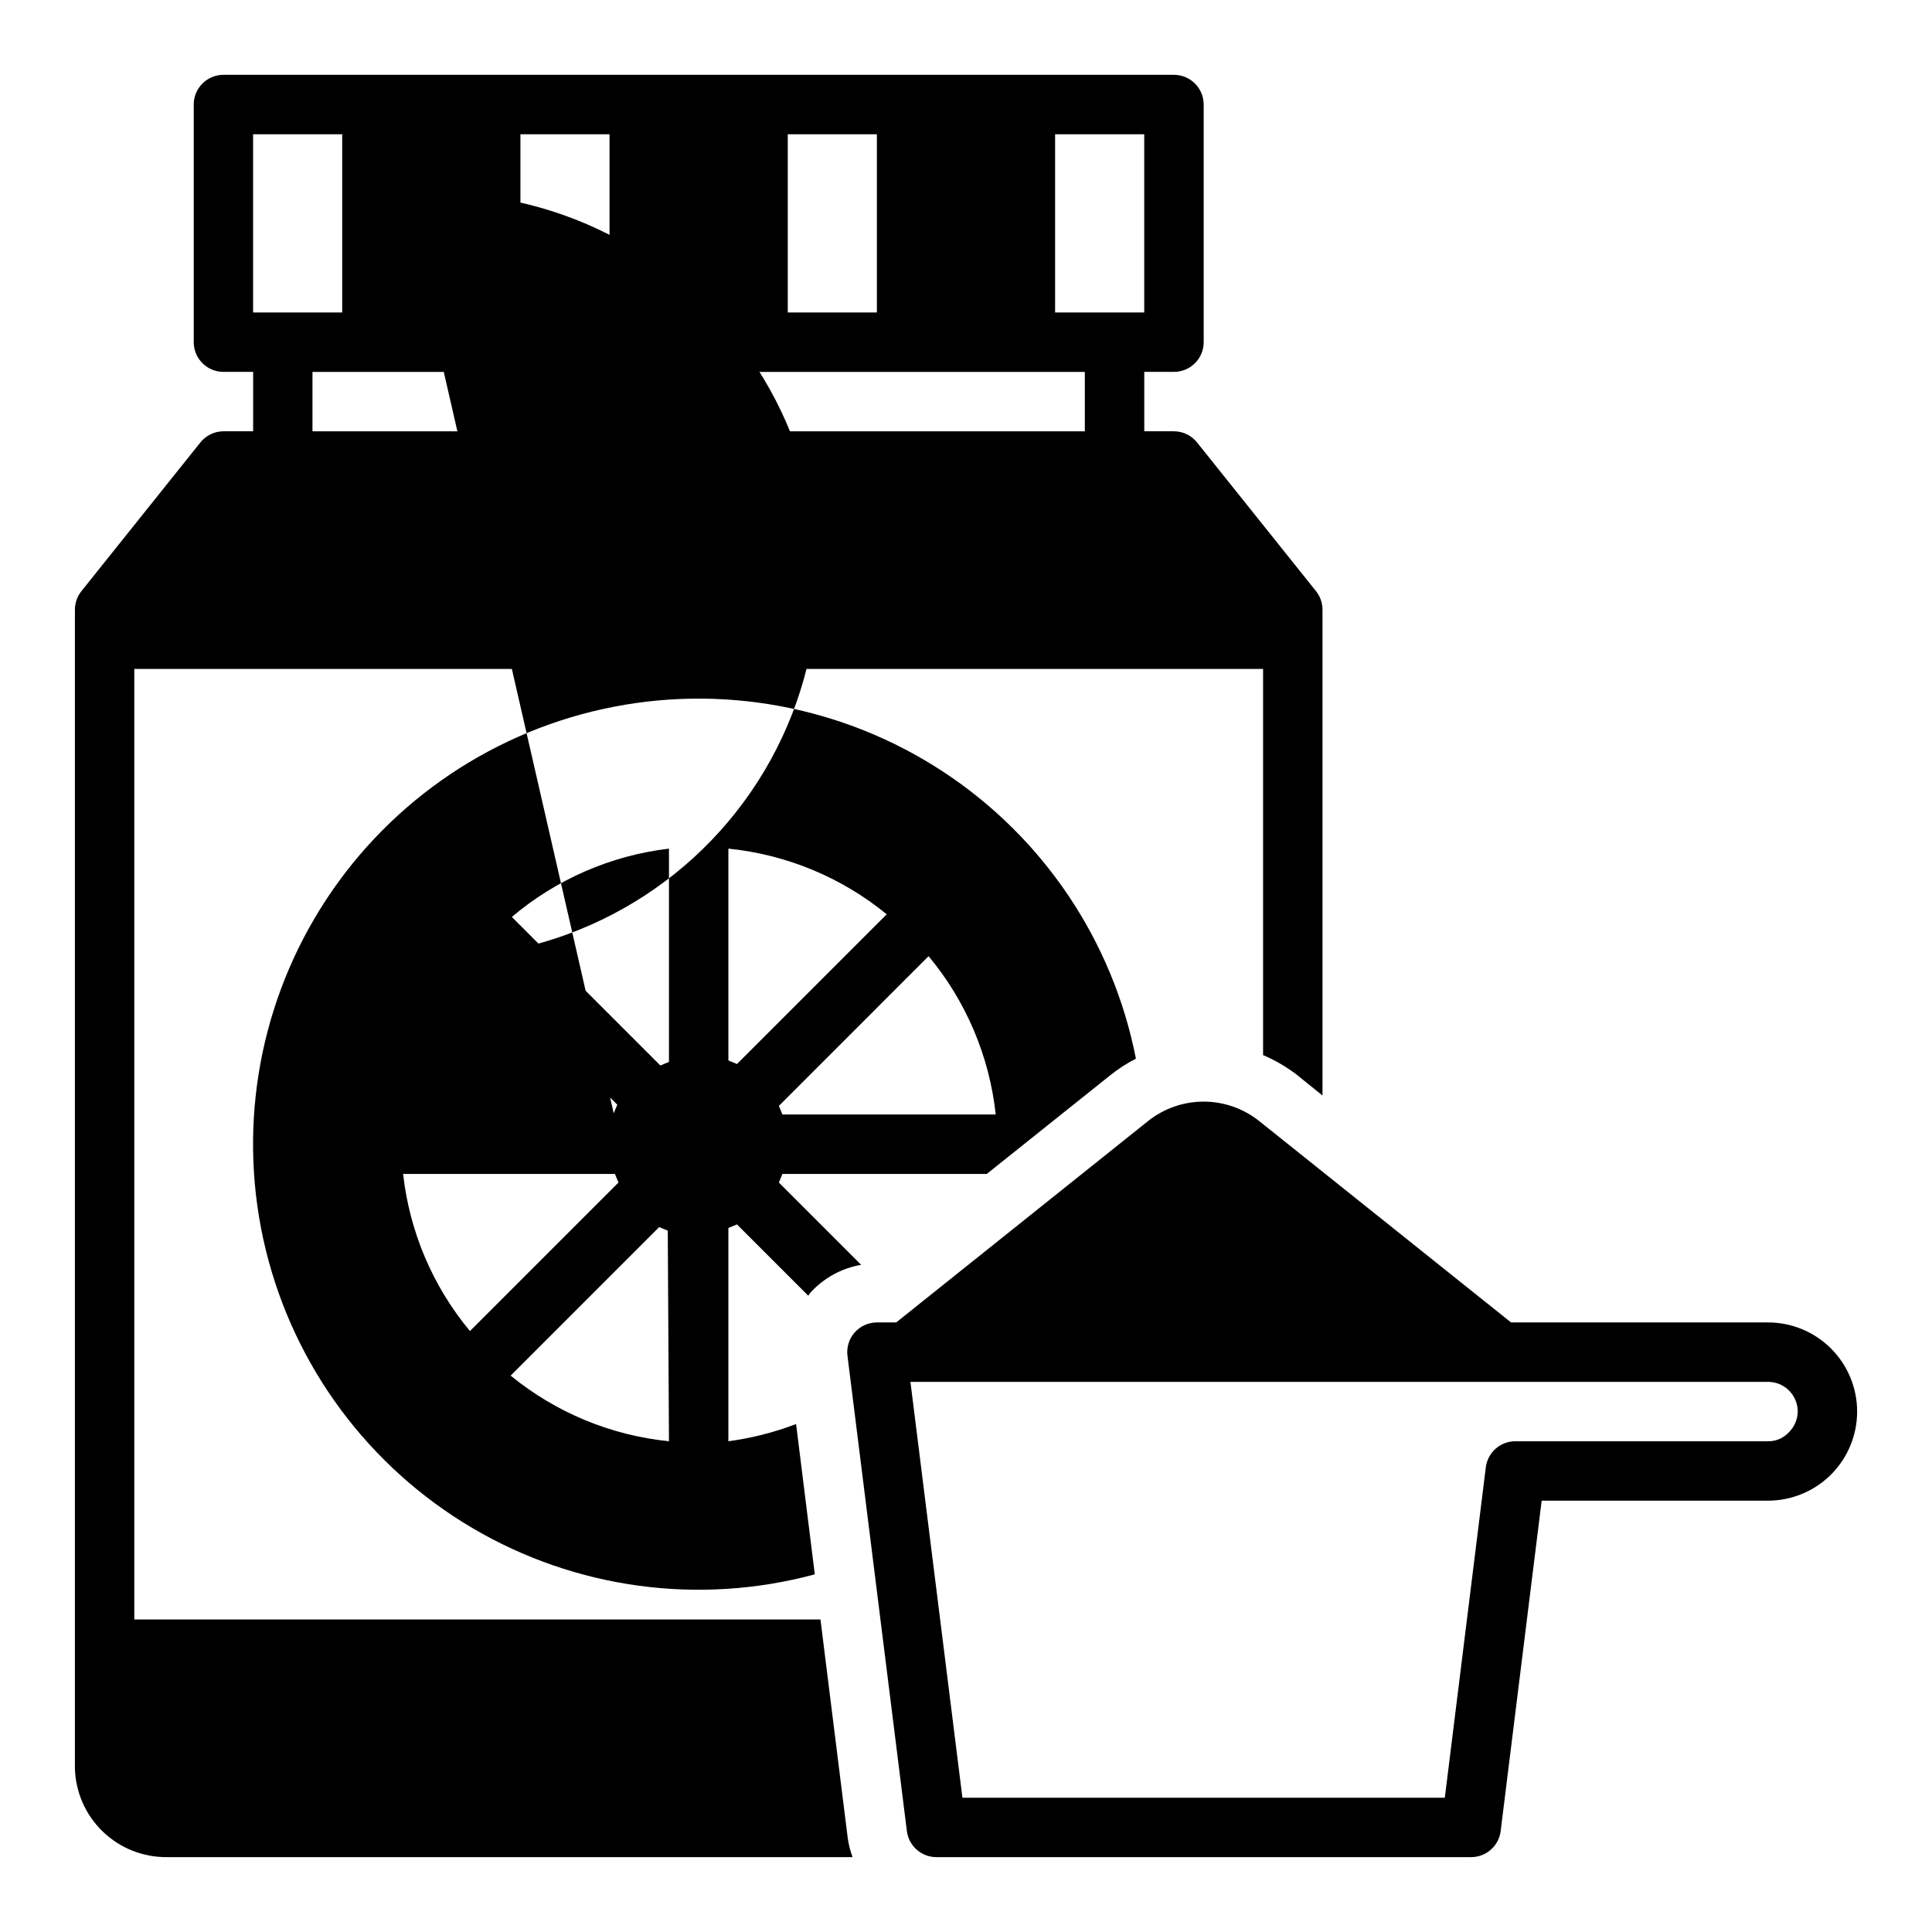
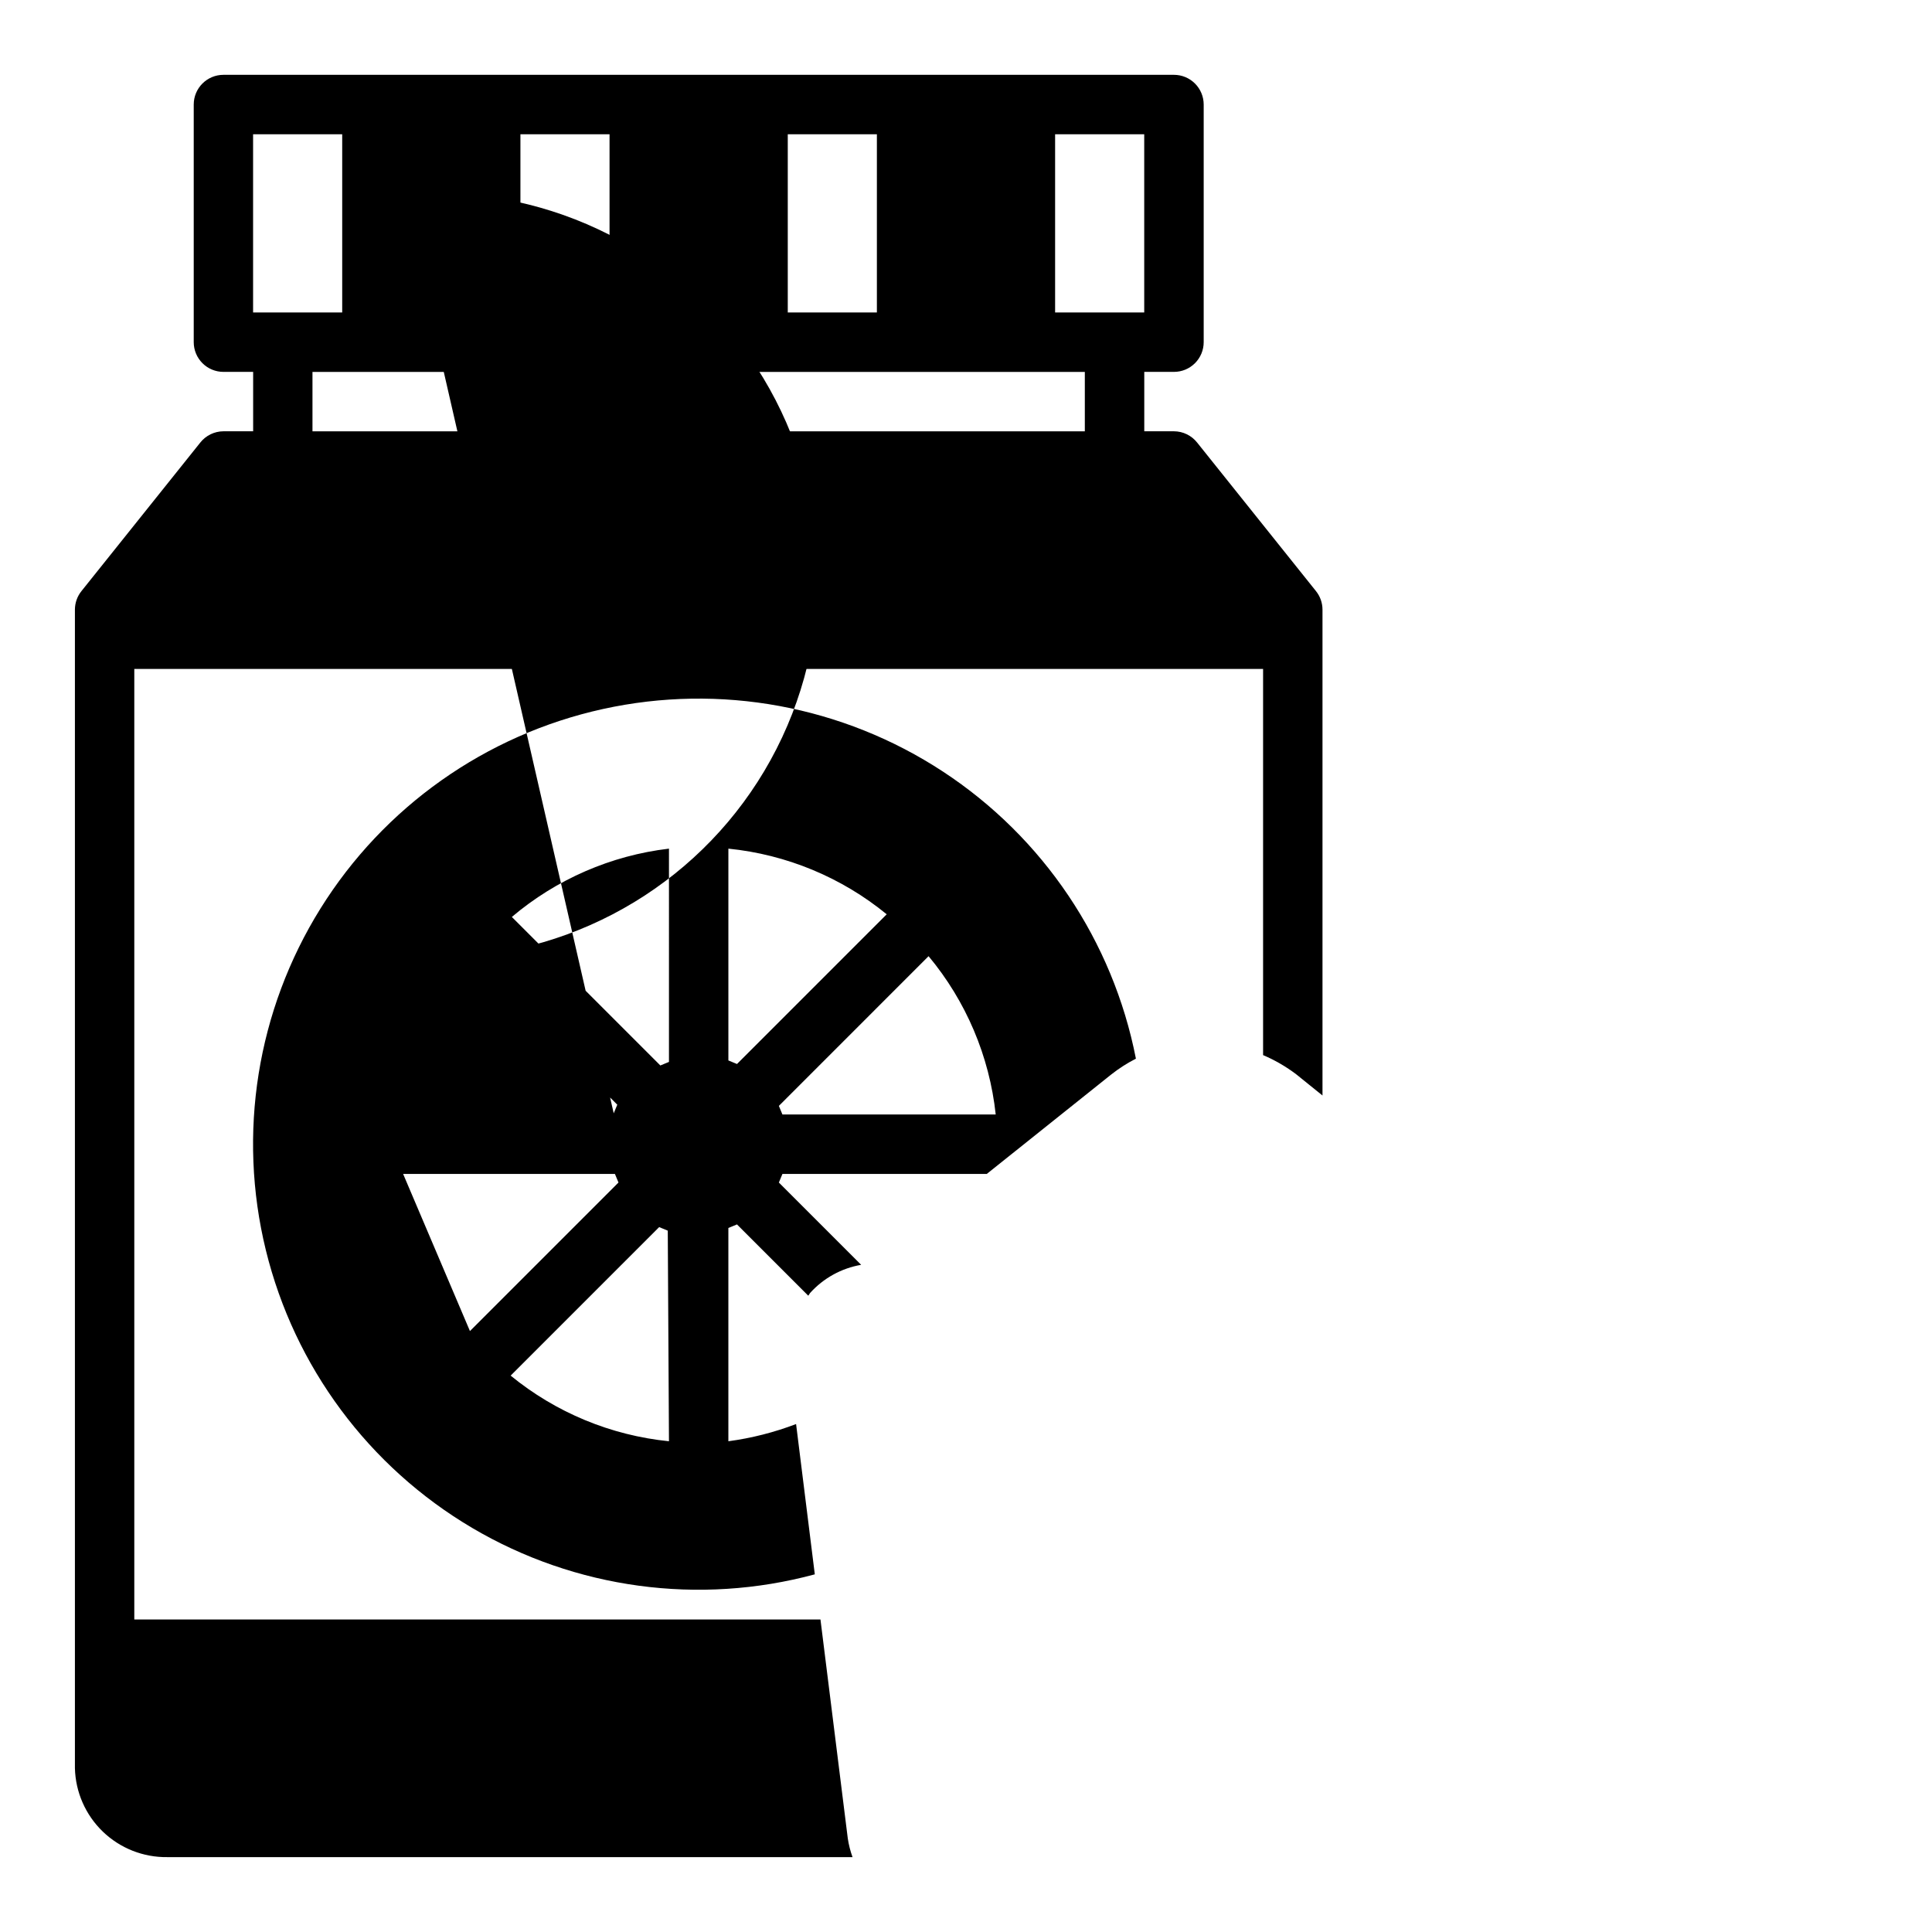
<svg xmlns="http://www.w3.org/2000/svg" fill="#000000" width="800px" height="800px" version="1.1" viewBox="144 144 512 512">
  <g>
    <path d="m188.32 636.16h181.61c-0.582-1.609-1.008-3.269-1.258-4.961l-7.242-58.016h-181.84v-251.91h299.14v102.34c3.137 1.336 6.102 3.055 8.816 5.117l6.926 5.59v-128.79c-0.008-1.777-0.617-3.496-1.73-4.883l-31.488-39.359c-1.484-1.879-3.746-2.981-6.141-2.992h-7.871v-15.742h7.871c2.09 0 4.09-0.828 5.566-2.305 1.477-1.477 2.309-3.481 2.309-5.566v-62.977c0-2.09-0.832-4.09-2.309-5.566-1.477-1.477-3.477-2.309-5.566-2.309h-251.9c-4.348 0-7.875 3.527-7.875 7.875v62.977c0 2.086 0.832 4.09 2.309 5.566 1.477 1.477 3.477 2.305 5.566 2.305h7.871v15.742h-7.871c-2.398 0.012-4.656 1.113-6.141 2.992l-31.488 39.359c-1.113 1.387-1.723 3.106-1.734 4.883v307.01c0.148 6.367 2.801 12.422 7.383 16.844 4.586 4.422 10.73 6.856 17.102 6.773zm243.17-377.86h-204.68v-15.742h204.68zm-7.875-78.719h23.617v47.23h-23.617zm-70.848 0h23.617v47.23h-23.617zm-70.848 0h23.617v47.23h-23.617zm-70.848 0h23.617v47.23h-23.617z" />
-     <path d="m405.51 455.1 32.906-26.293c2.059-1.633 4.273-3.055 6.613-4.25-6.106-31.207-24.535-58.633-51.125-76.074s-59.09-23.418-90.148-16.582c-31.055 6.836-58.039 25.91-74.848 52.902-16.809 26.996-22.02 59.625-14.453 90.512 7.566 30.887 27.27 57.414 54.648 73.582 27.383 16.168 60.129 20.609 90.828 12.32l-4.961-39.832c-5.785 2.207-11.809 3.738-17.945 4.562v-56.52l2.281-0.945 18.895 18.895 0.473-0.707v-0.004c3.543-3.941 8.312-6.574 13.539-7.477l-21.805-21.805 0.945-2.281zm-132.01-63.527m-5.273 5.824 39.359 39.359-0.945 2.281-55.812-243.48c36.055-3.109 71.027 13.254 91.746 42.926s24.035 68.141 8.699 100.92c-15.336 32.781-46.992 54.887-83.047 57.996zm-17.398 57.703h56.129l0.945 2.281-39.363 39.363c-9.852-11.848-16.012-26.328-17.711-41.645zm22.672 47.781m47.781 23.066c-15.391-1.547-29.984-7.602-41.957-17.395l39.359-39.359 2.281 0.945zm0-100.53-2.281 0.945-39.359-39.359c11.801-9.992 26.285-16.289 41.641-18.105zm63.527-33.457m-45.5 34.012-2.281-0.945v-56.129c15.391 1.551 29.984 7.602 41.957 17.398zm50.773-28.574c9.938 11.926 16.129 26.523 17.793 41.957h-56.523l-0.945-2.281z" />
-     <path d="m612.54 494.46h-68.094l-66.754-53.371c-4.184-3.332-9.371-5.148-14.719-5.148-5.352 0-10.539 1.816-14.723 5.148l-66.754 53.371h-5.117c-2.262 0.004-4.41 0.98-5.906 2.68-1.473 1.684-2.16 3.918-1.887 6.141l15.742 125.95v-0.004c0.477 3.945 3.82 6.918 7.793 6.93h141.7c4.004 0.027 7.391-2.953 7.871-6.93l10.863-87.535h59.984c6.262 0 12.27-2.488 16.699-6.918 4.43-4.43 6.918-10.434 6.918-16.699 0-6.262-2.488-12.27-6.918-16.699-4.43-4.43-10.438-6.918-16.699-6.918zm5.434 29.207c-1.414 1.488-3.383 2.316-5.434 2.281h-66.91c-4.004-0.027-7.394 2.953-7.875 6.93l-10.863 87.535h-127.84l-13.777-110.21h227.27c2.09 0 4.09 0.828 5.566 2.305 1.477 1.477 2.305 3.481 2.305 5.566-0.027 2.117-0.906 4.129-2.438 5.59z" />
+     <path d="m405.51 455.1 32.906-26.293c2.059-1.633 4.273-3.055 6.613-4.25-6.106-31.207-24.535-58.633-51.125-76.074s-59.09-23.418-90.148-16.582c-31.055 6.836-58.039 25.91-74.848 52.902-16.809 26.996-22.02 59.625-14.453 90.512 7.566 30.887 27.27 57.414 54.648 73.582 27.383 16.168 60.129 20.609 90.828 12.32l-4.961-39.832c-5.785 2.207-11.809 3.738-17.945 4.562v-56.52l2.281-0.945 18.895 18.895 0.473-0.707v-0.004c3.543-3.941 8.312-6.574 13.539-7.477l-21.805-21.805 0.945-2.281zm-132.01-63.527m-5.273 5.824 39.359 39.359-0.945 2.281-55.812-243.48c36.055-3.109 71.027 13.254 91.746 42.926s24.035 68.141 8.699 100.92c-15.336 32.781-46.992 54.887-83.047 57.996zm-17.398 57.703h56.129l0.945 2.281-39.363 39.363zm22.672 47.781m47.781 23.066c-15.391-1.547-29.984-7.602-41.957-17.395l39.359-39.359 2.281 0.945zm0-100.53-2.281 0.945-39.359-39.359c11.801-9.992 26.285-16.289 41.641-18.105zm63.527-33.457m-45.5 34.012-2.281-0.945v-56.129c15.391 1.551 29.984 7.602 41.957 17.398zm50.773-28.574c9.938 11.926 16.129 26.523 17.793 41.957h-56.523l-0.945-2.281z" />
  </g>
</svg>